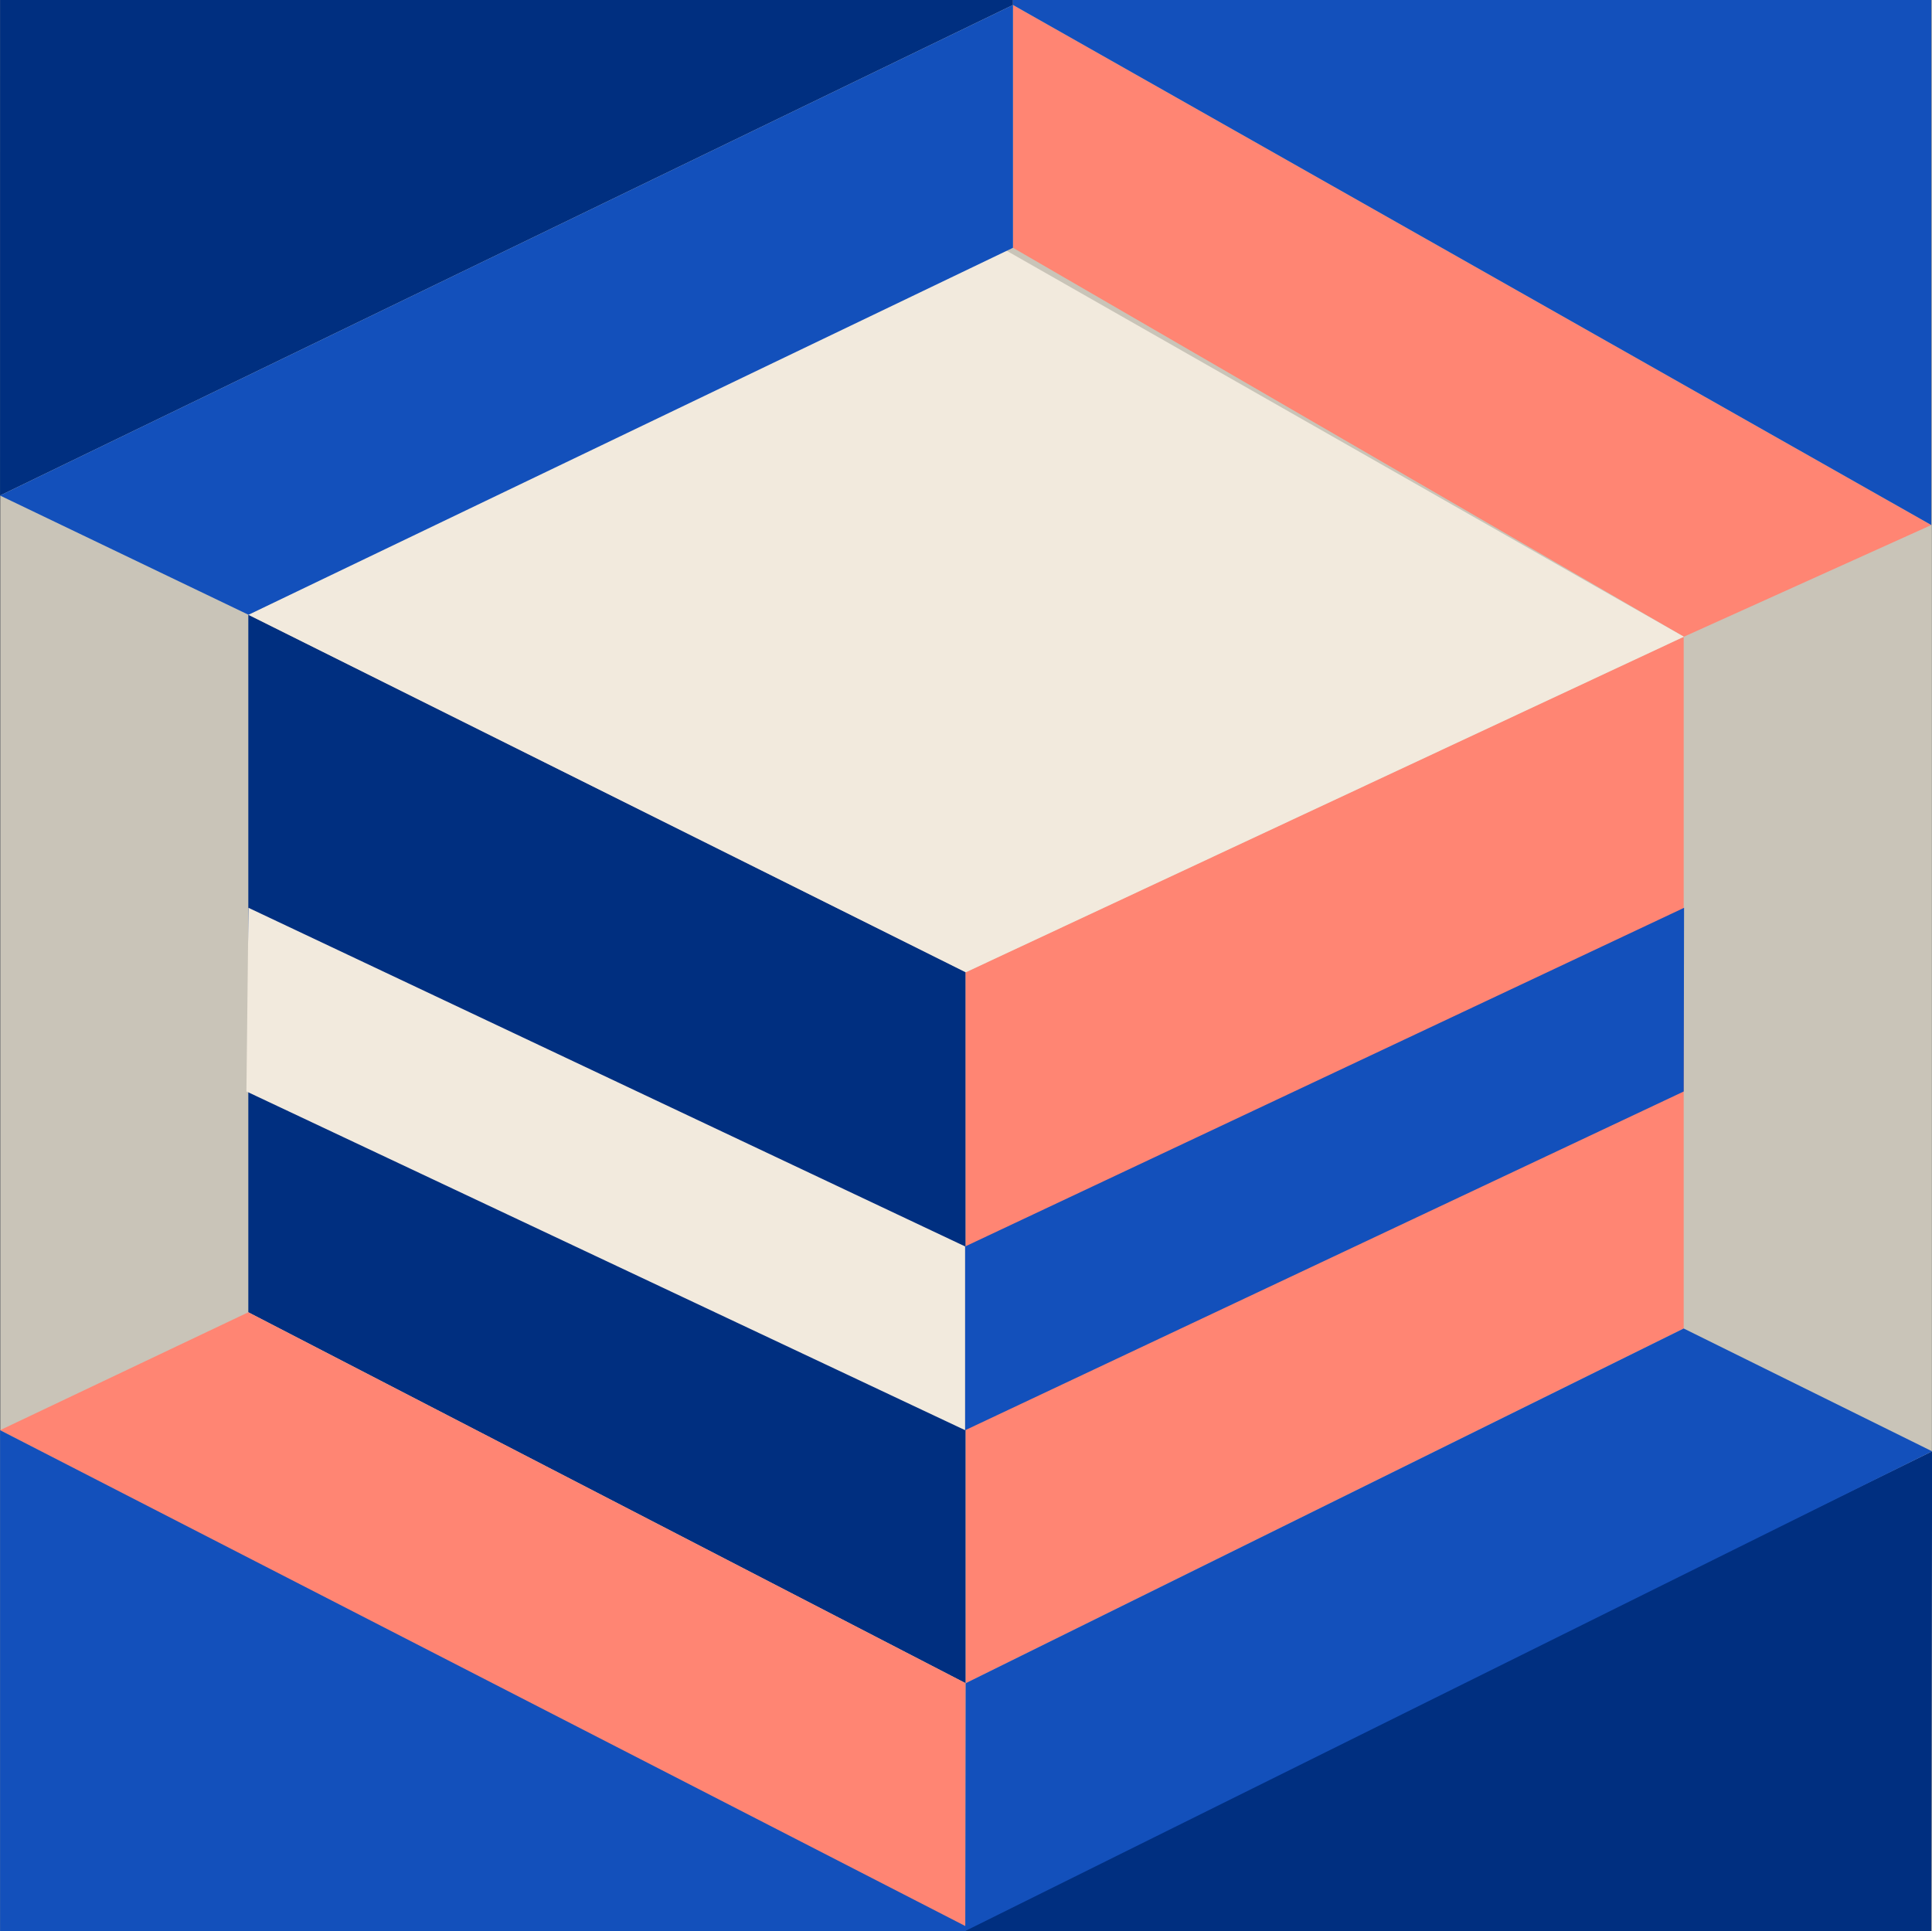
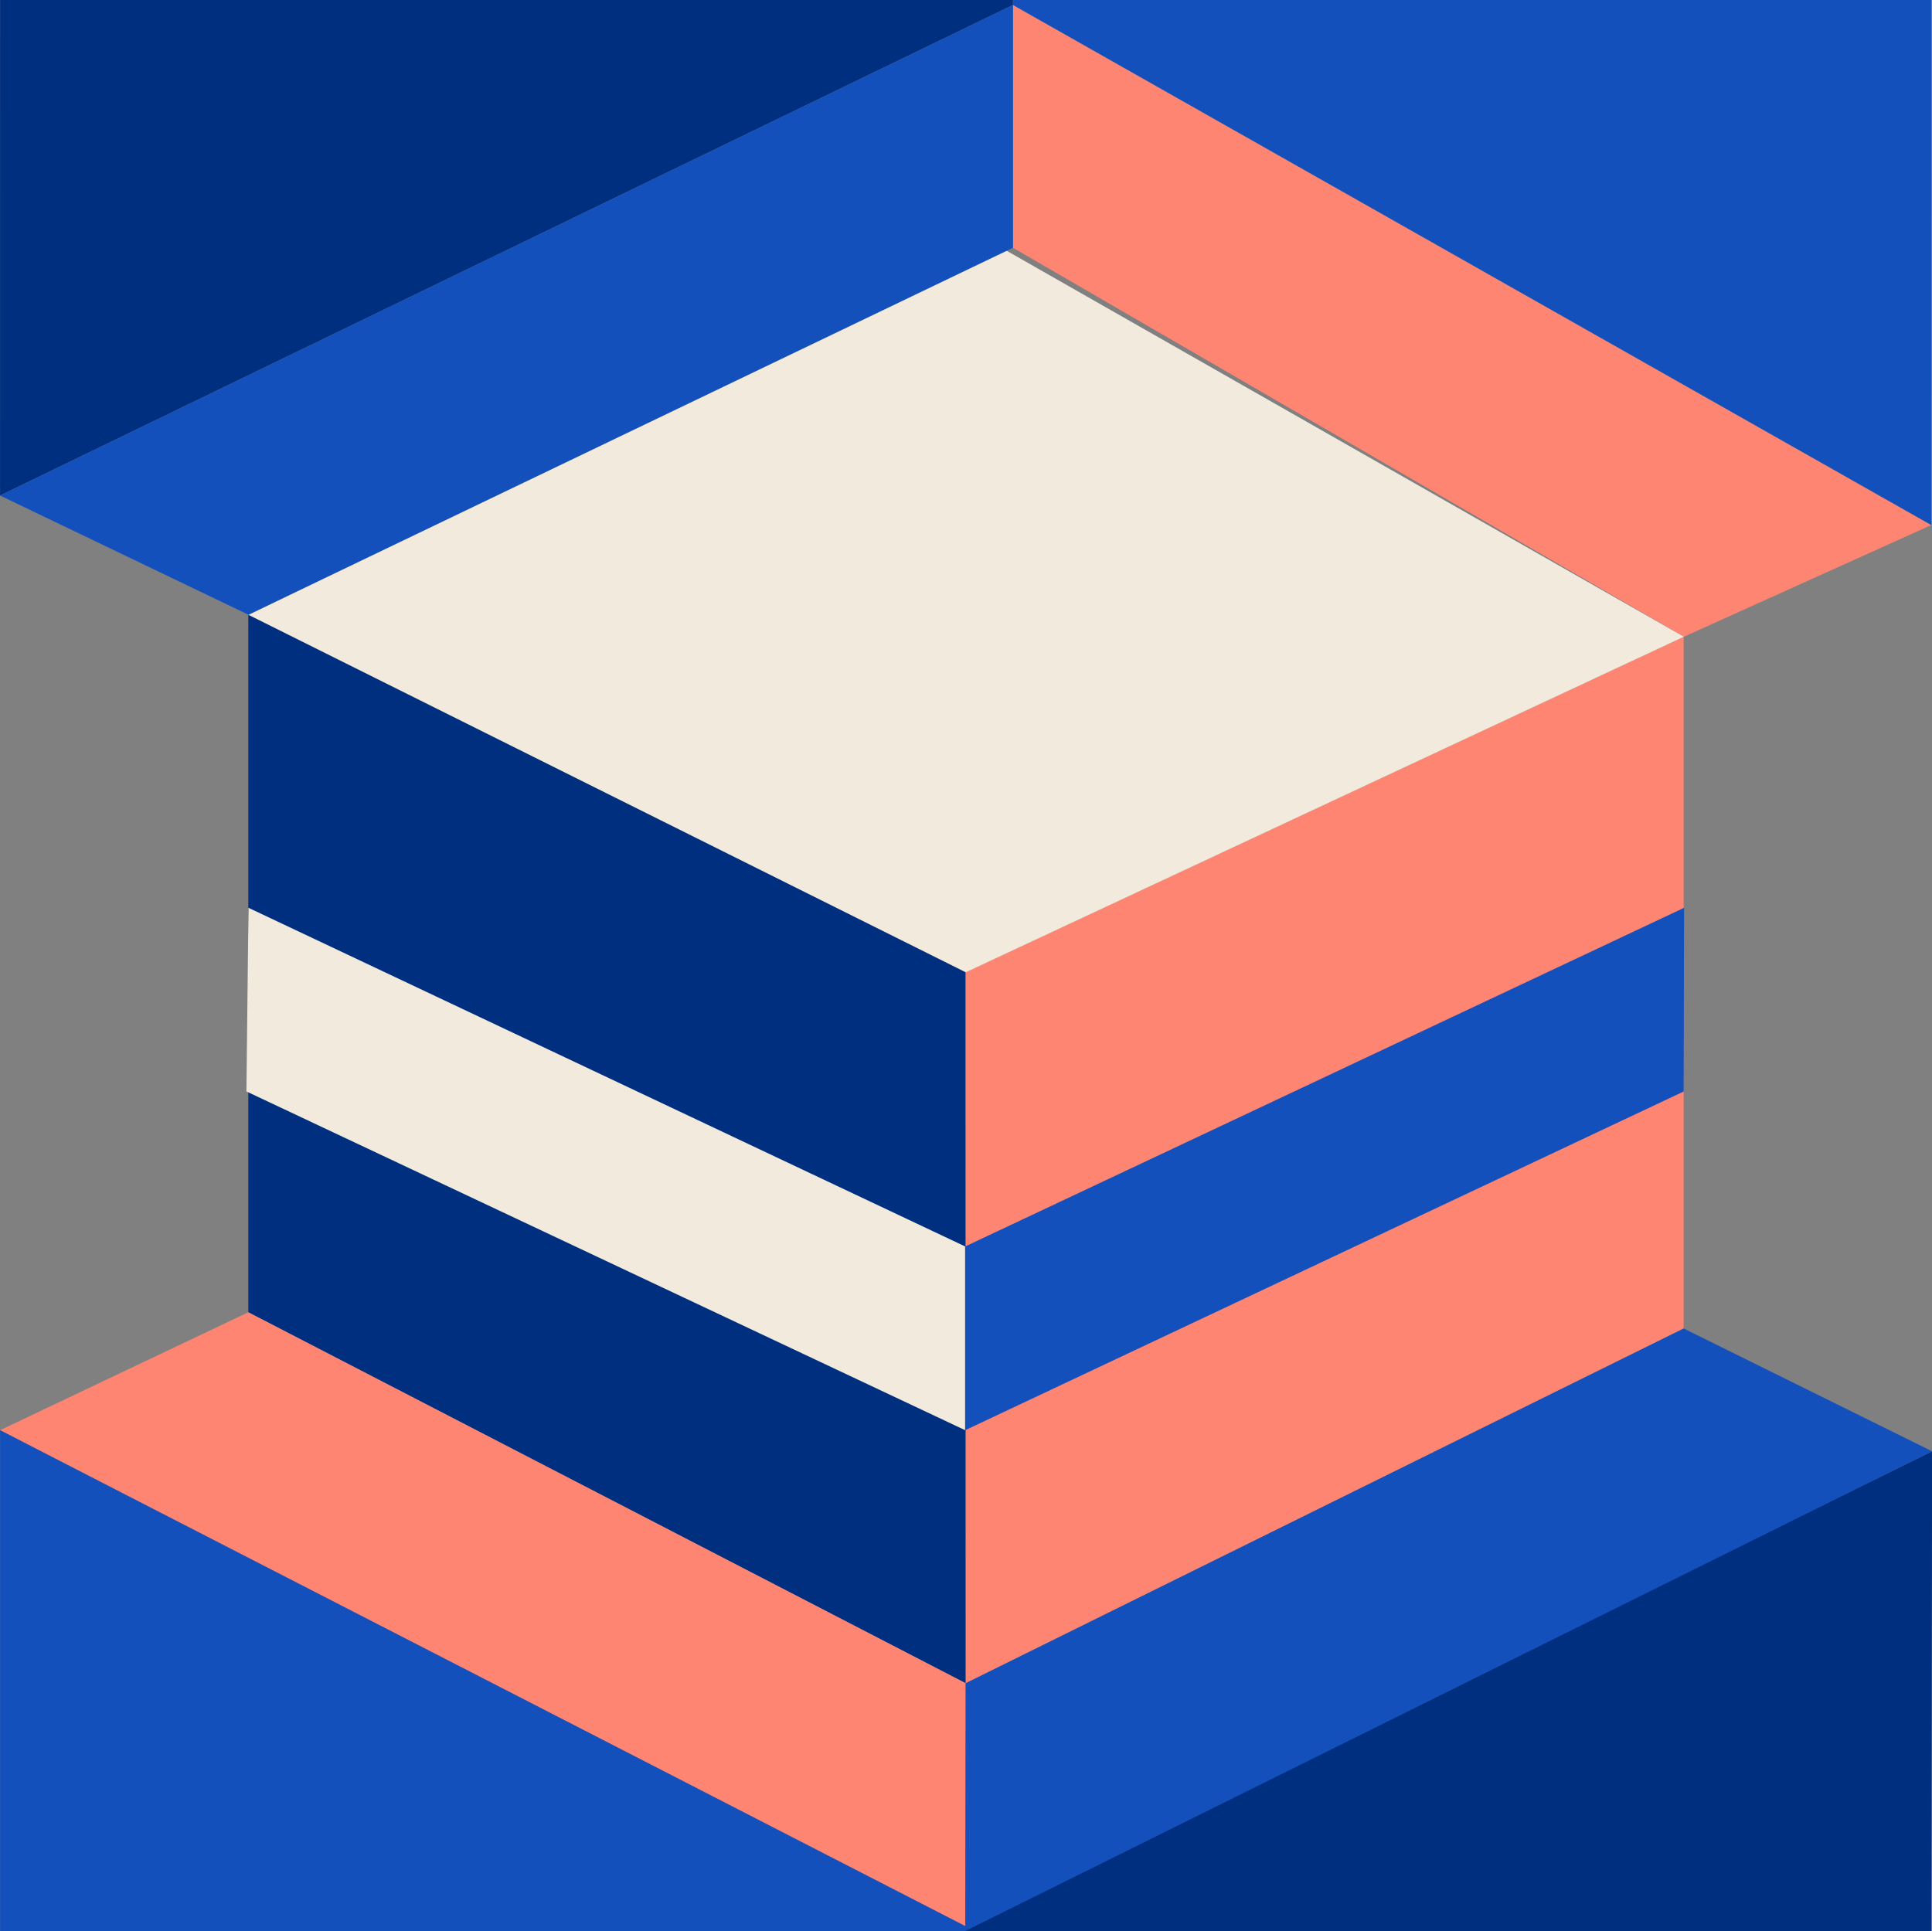
<svg xmlns="http://www.w3.org/2000/svg" fill="#000000" height="500" preserveAspectRatio="xMidYMid meet" version="1" viewBox="-0.1 0.0 500.2 500.0" width="500.2" zoomAndPan="magnify">
  <rect x="-0.1" y="0.0" width="500.2" height="500.0" fill="#808080" stroke="none" />
  <g id="change1_1">
-     <path d="M500.05,500h-500V0h500V500z" fill="#c9c4b8" />
-   </g>
+     </g>
  <g id="change2_1">
    <path d="M64.19,339.79V159.18l185.72,92.56v184.1L64.19,339.79z M-0.09,128.31L262.16,1.29V0H-0.08L-0.09,128.31z M500.13,375.79L249.81,498.71V500l250.11,0L500.13,375.79z" fill="#002f80" />
  </g>
  <g id="change3_1">
    <path d="M435.81,164.87v179.12l-185.86,91.85l-0.04-184.1L435.81,164.87z M262.17,1.29v62.87l173.69,100.71 l64.06-28.92L262.17,1.29z M64.19,339.79l-64.27,30.53L249.81,500l0.1-64.16L64.19,339.79z" fill="#ff8573" />
  </g>
  <g id="change4_1">
    <path d="M64.23,159.18l194.94-95.02l176.69,100.71l-185.9,86.88L64.23,159.18z M63.7,282.61l186.07,87.71v-47.58 L64.23,235.06L63.7,282.61z" fill="#f2eadd" />
  </g>
  <g id="change5_1">
    <path d="M499.92,135.95L262.17,1.29V0l237.76,0L499.92,135.95z M-0.08,500h249.89v-1.29L-0.08,370.32V500z M-0.09,128.31l64.32,30.87l197.93-95.02V1.29L-0.09,128.31z M249.91,435.84l-0.1,64.16l250.32-124.21l-64.32-31.8L249.91,435.84z M249.8,322.74v47.58l186.02-87.7l0.09-47.56L249.8,322.74z" fill="#1350bb" />
  </g>
</svg>